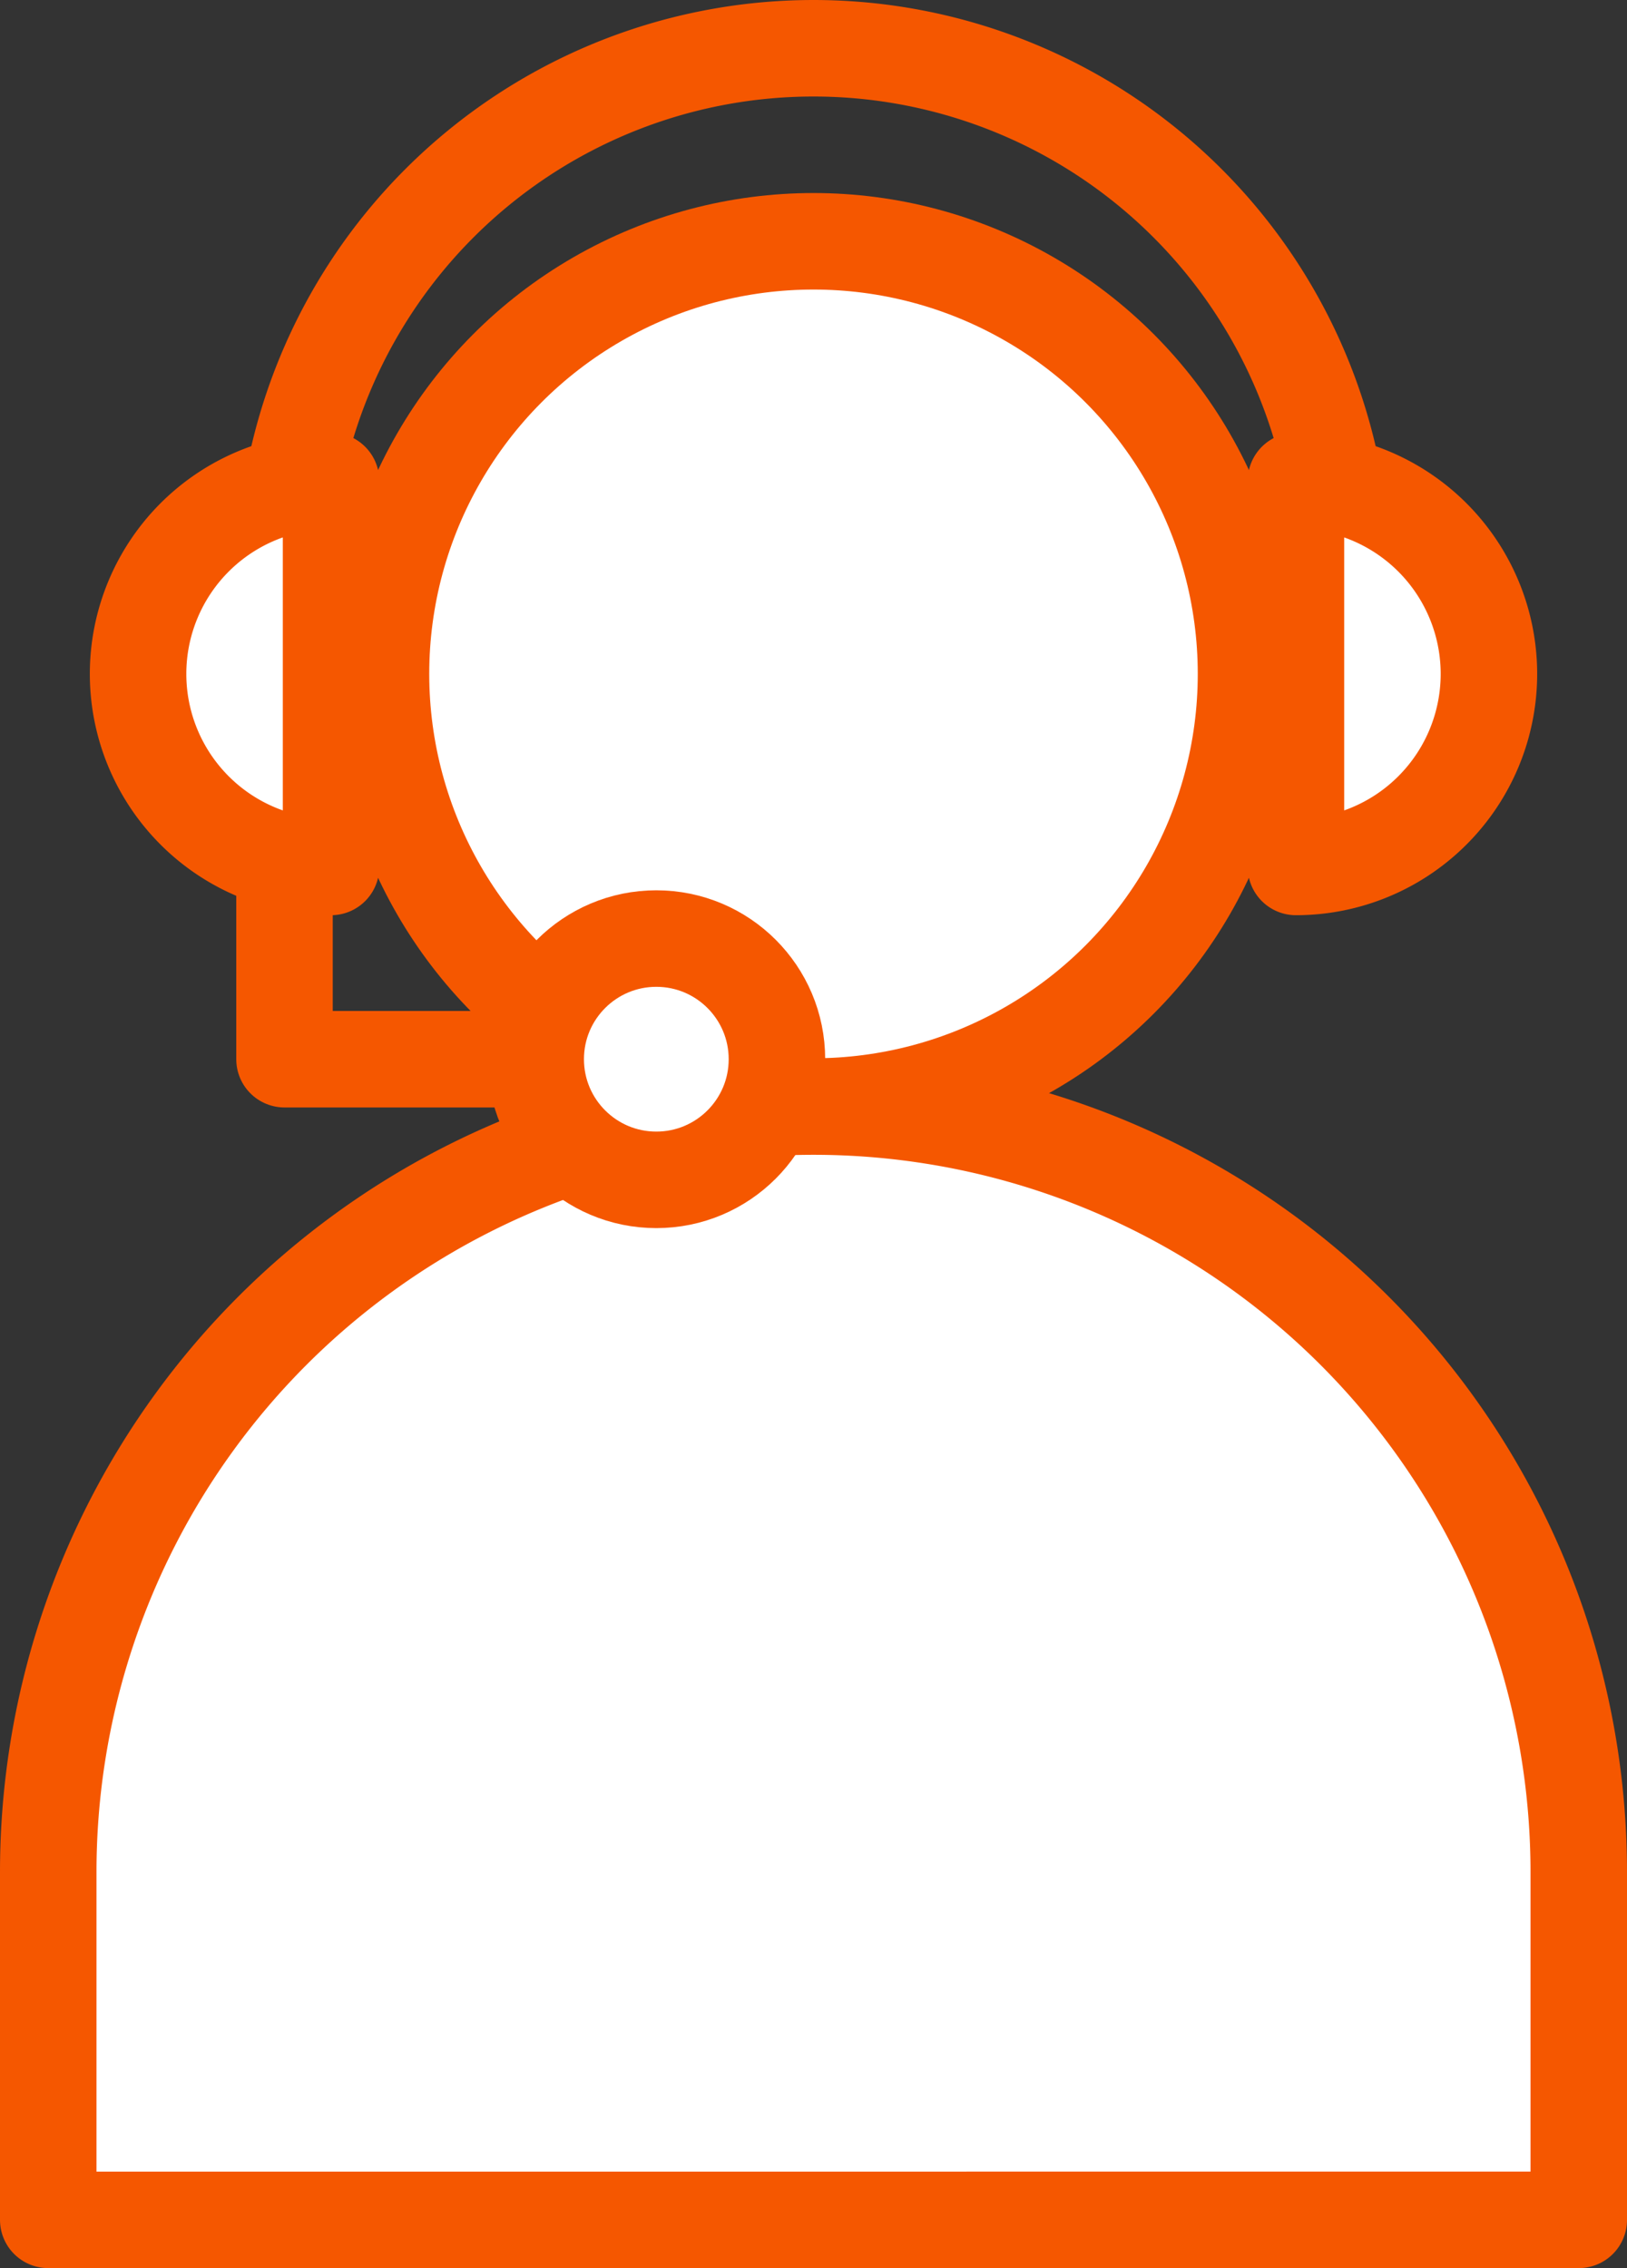
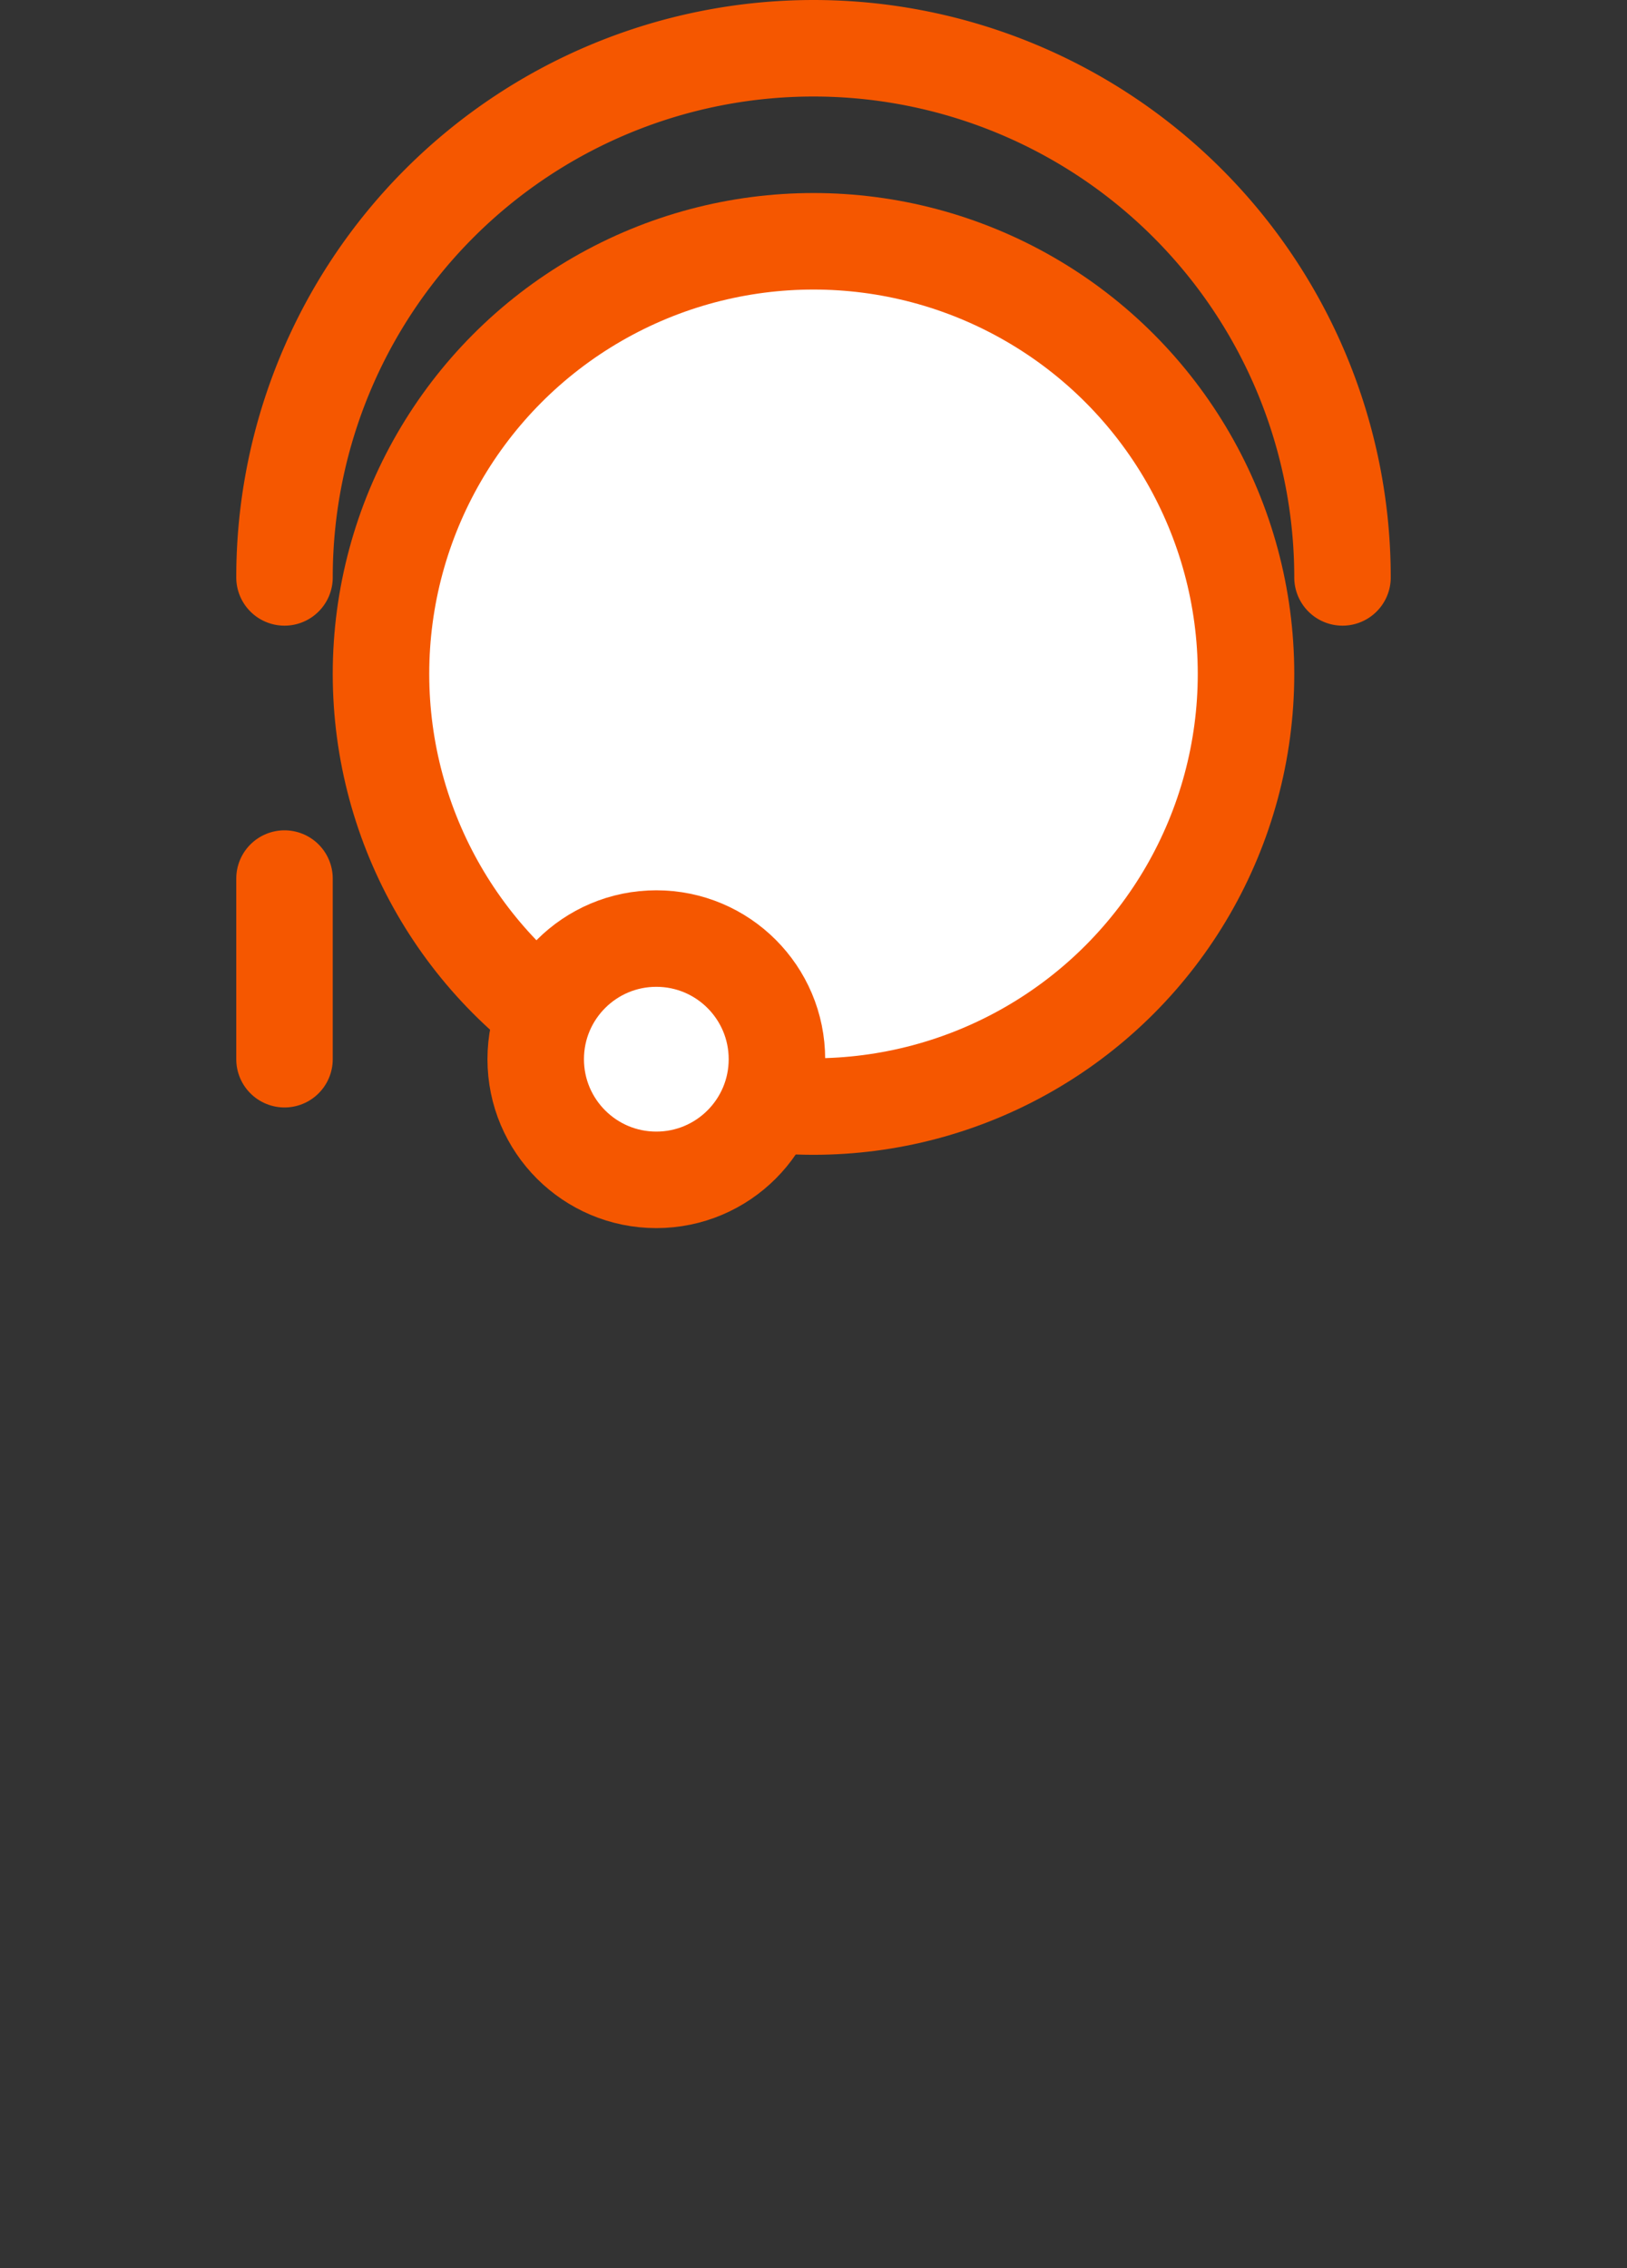
<svg xmlns="http://www.w3.org/2000/svg" width="33.724" height="47" viewBox="0 0 33.724 47">
  <rect x="0" y="0" width="33.724" height="47" fill="#333333" stroke="none" />
  <g id="Group_2232" data-name="Group 2232" transform="translate(-33.138 -25.981)">
    <path id="Path_4834" data-name="Path 4834" d="M39.035,37.946a10.965,10.965,0,0,1,21.93,0" fill="none" stroke="#f55700" stroke-linecap="round" stroke-linejoin="round" stroke-width="2" />
    <circle id="Ellipse_311" data-name="Ellipse 311" cx="8.965" cy="8.965" r="8.965" transform="translate(41.035 30.981)" stroke-width="2" stroke="#f55700" stroke-linecap="round" stroke-linejoin="round" fill="#fff" />
-     <path id="Path_4835" data-name="Path 4835" d="M65.862,64.773v7.208H34.138V64.773a15.862,15.862,0,1,1,31.724,0Z" fill="#fff" stroke="#f55700" stroke-linecap="round" stroke-linejoin="round" stroke-width="2" />
-     <path id="Path_4836" data-name="Path 4836" d="M36,39.946a4,4,0,0,0,4,4v-8A4,4,0,0,0,36,39.946Z" fill="#fff" stroke="#f55700" stroke-linecap="round" stroke-linejoin="round" stroke-width="2" />
-     <path id="Path_4837" data-name="Path 4837" d="M64,39.946a4,4,0,0,0-4-4v8A4,4,0,0,0,64,39.946Z" fill="#fff" stroke="#f55700" stroke-linecap="round" stroke-linejoin="round" stroke-width="2" />
-     <path id="Path_4838" data-name="Path 4838" d="M39.035,44.187V47.93h7.707" fill="none" stroke="#f55700" stroke-linecap="round" stroke-linejoin="round" stroke-width="2" />
+     <path id="Path_4838" data-name="Path 4838" d="M39.035,44.187V47.93" fill="none" stroke="#f55700" stroke-linecap="round" stroke-linejoin="round" stroke-width="2" />
    <circle id="Ellipse_312" data-name="Ellipse 312" cx="2.5" cy="2.5" r="2.5" transform="translate(44.242 45.43)" stroke-width="2" stroke="#f55700" stroke-linecap="round" stroke-linejoin="round" fill="#fff" />
  </g>
</svg>